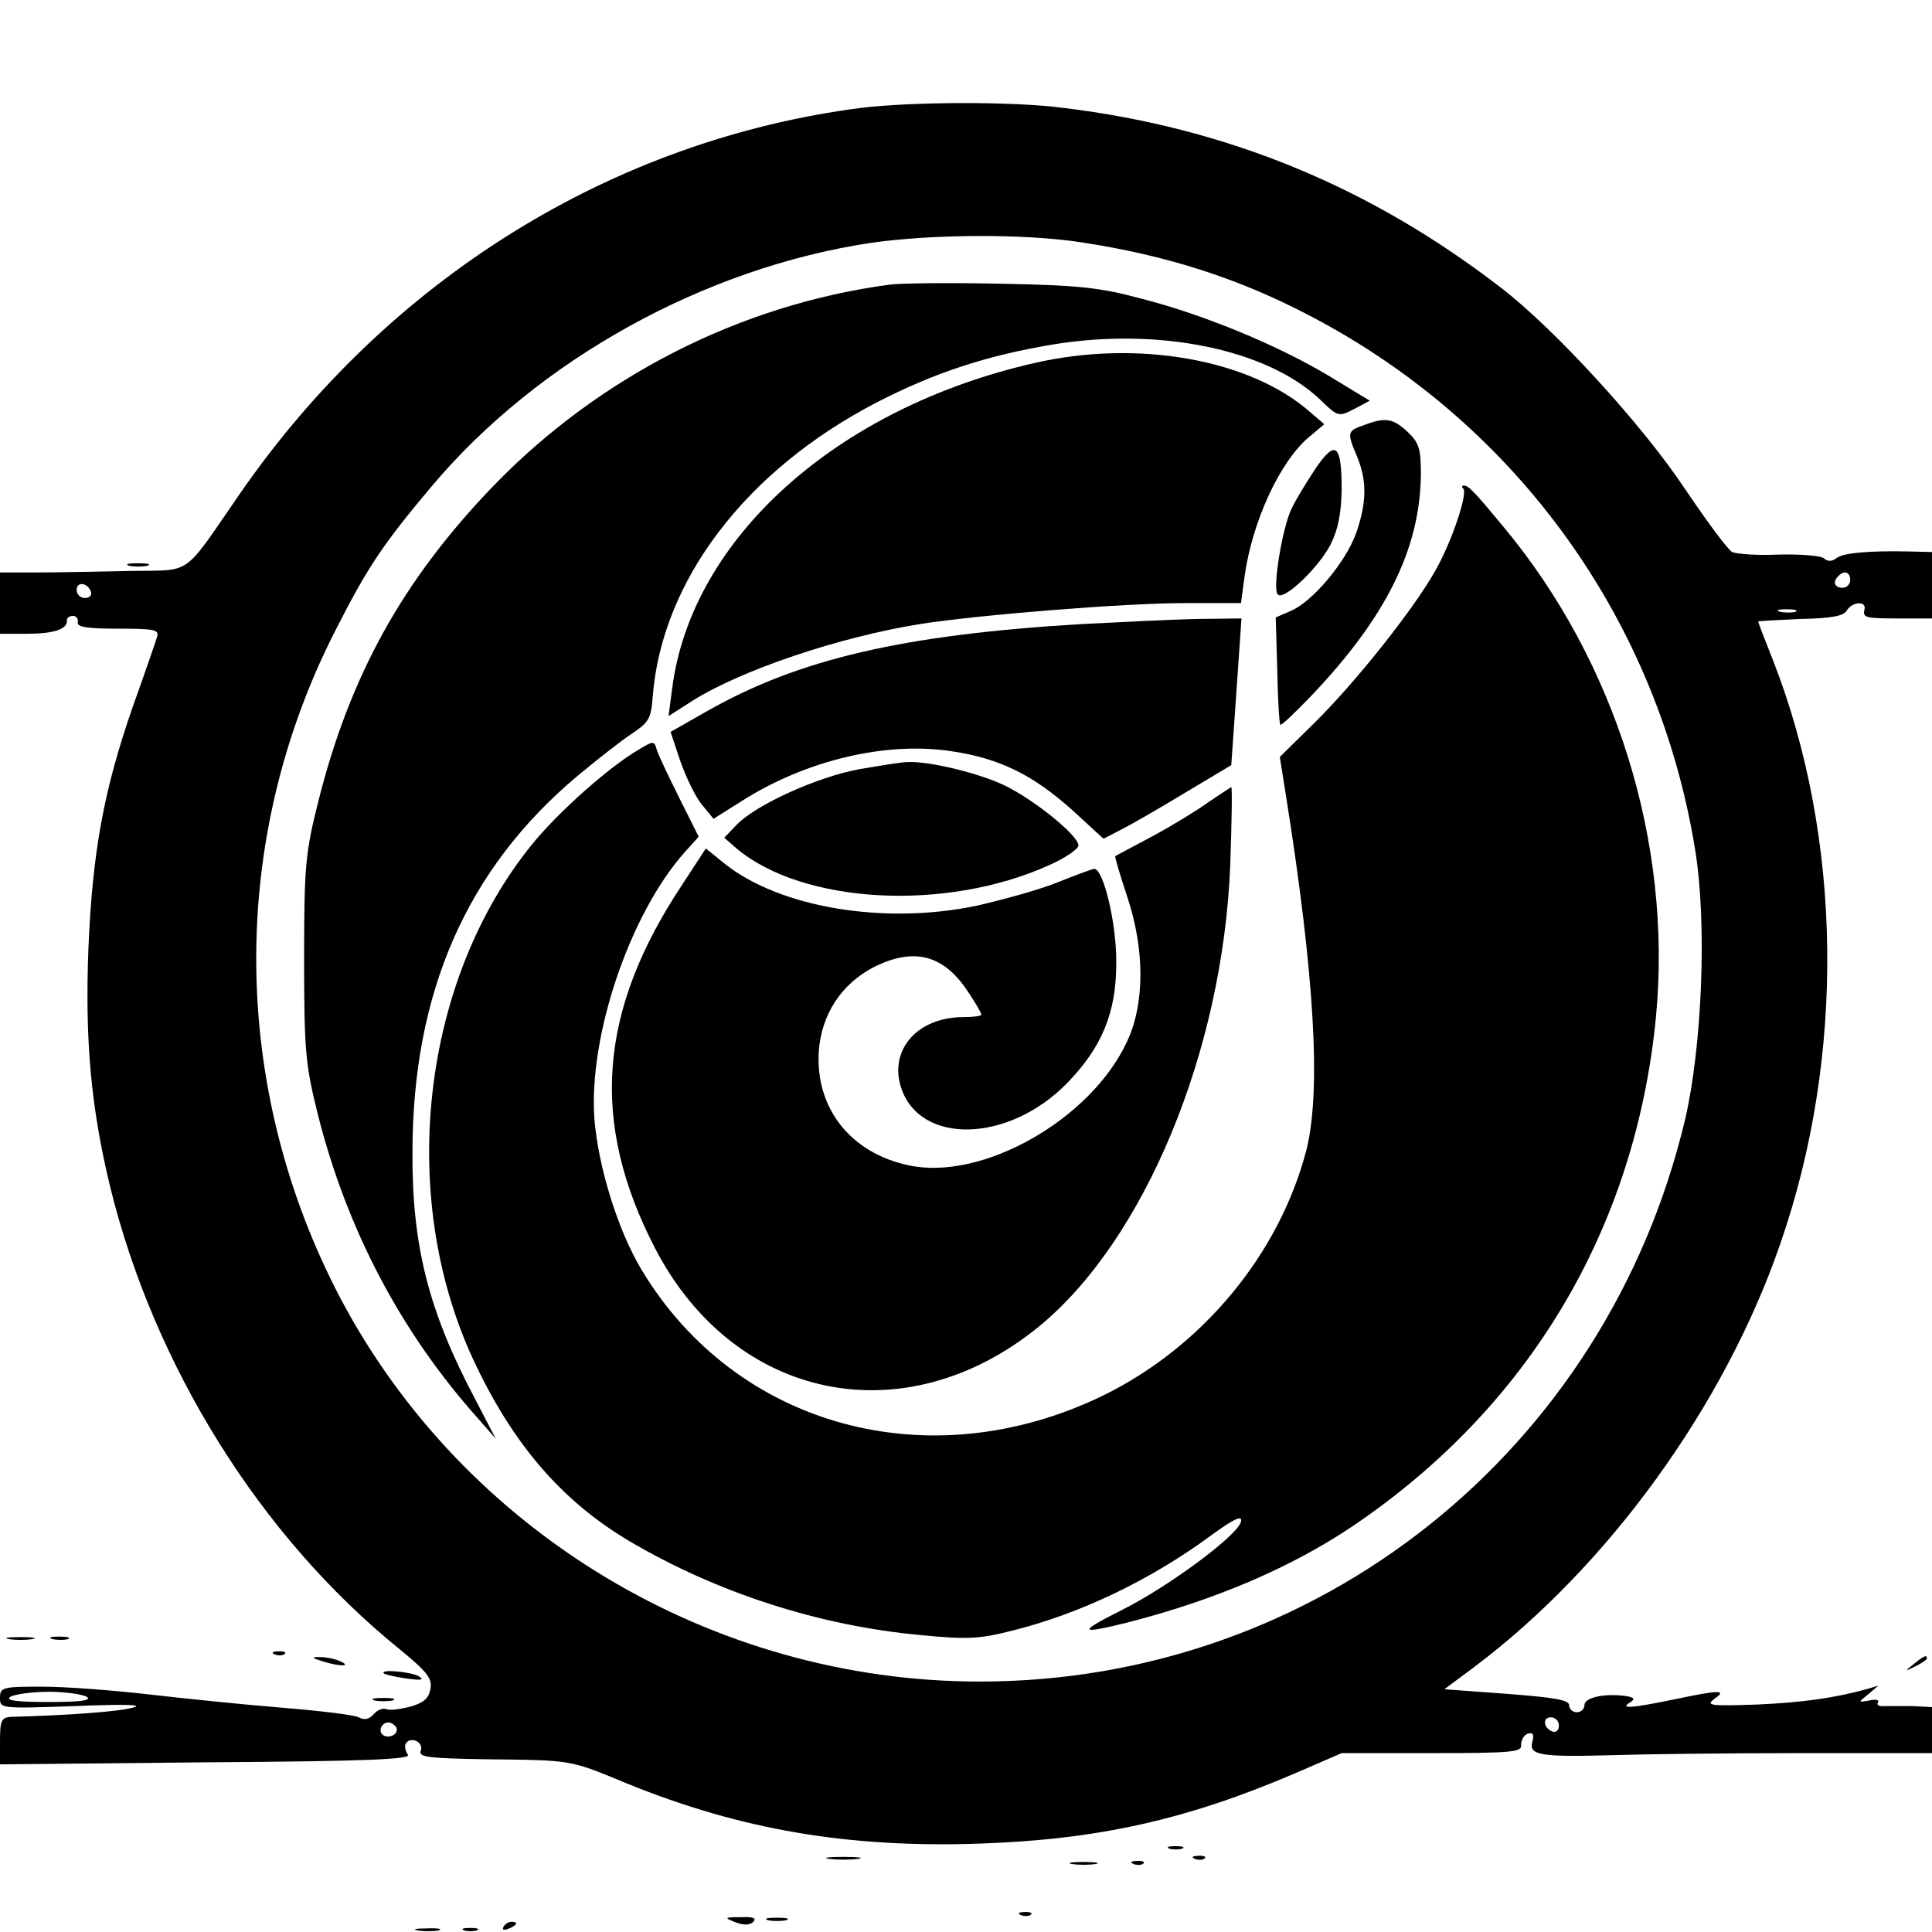
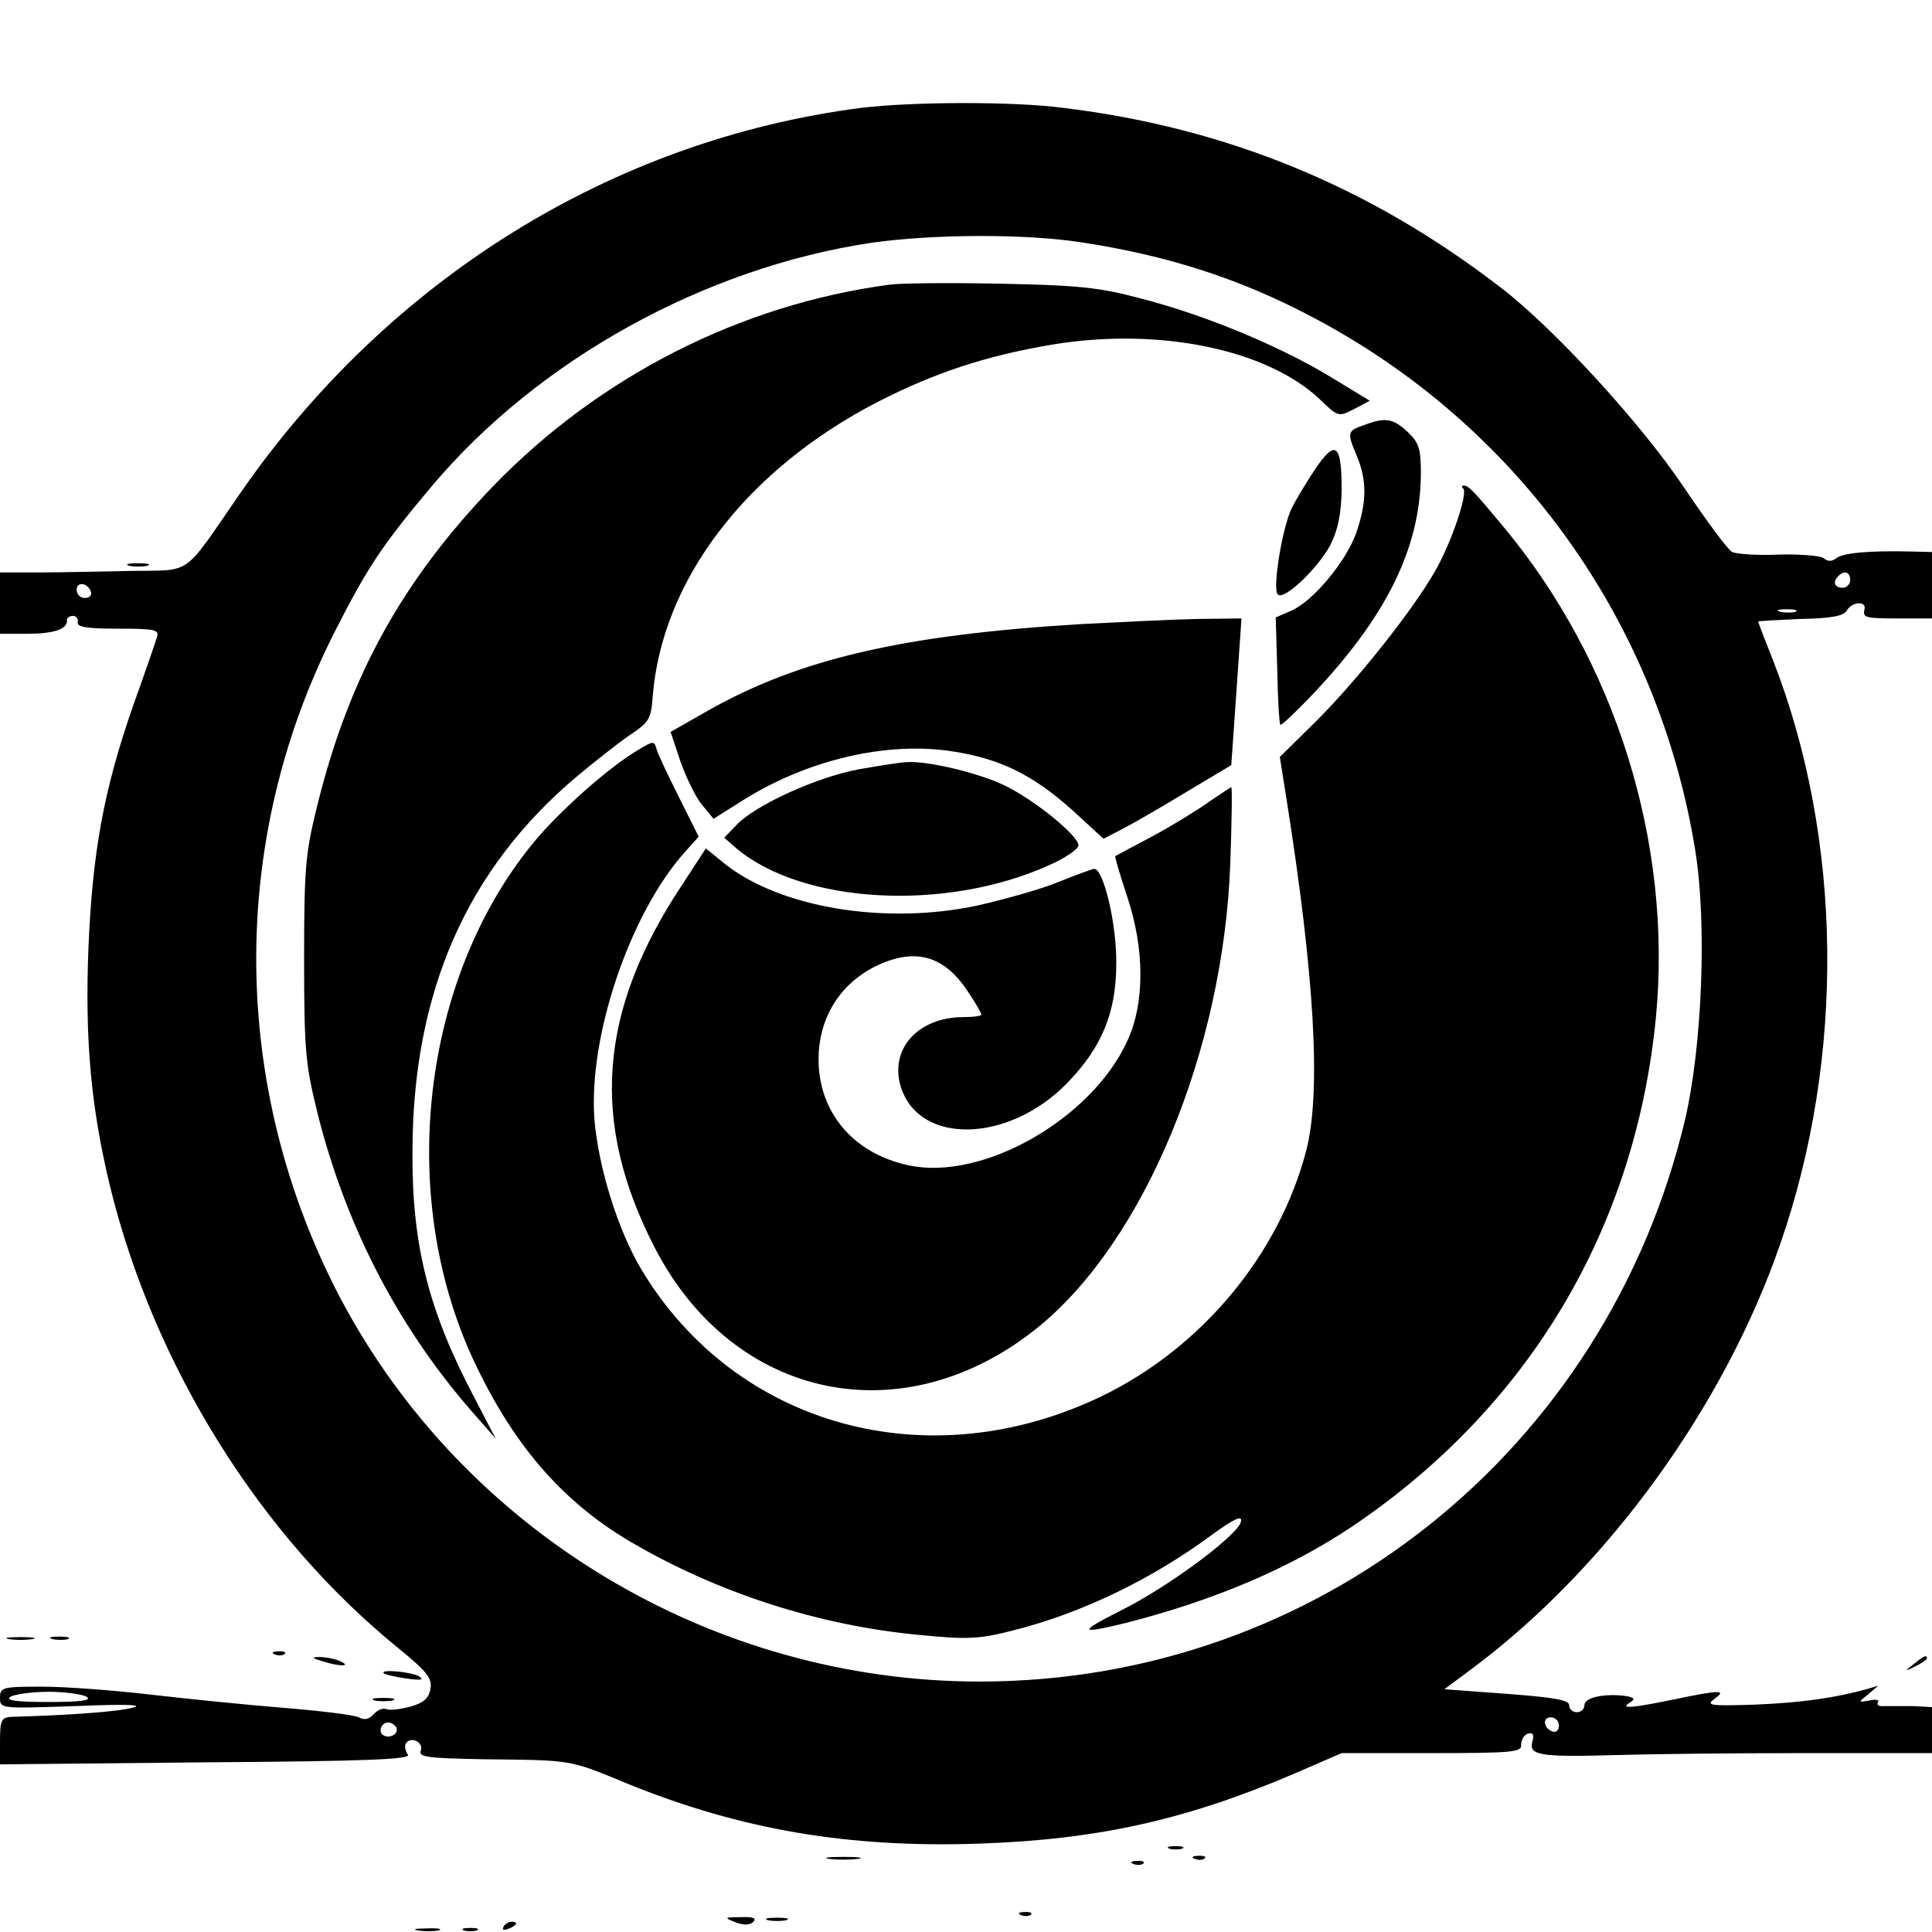
<svg xmlns="http://www.w3.org/2000/svg" version="1.0" width="378pt" height="378pt" viewBox="0 0 378 378" preserveAspectRatio="xMidYMid meet">
  <g transform="translate(0,378) scale(0.1,-0.1)" fill="#000000" stroke="none">
    <path d="M1685 3569 c-487 -63 -925 -335 -1215 -754 -114 -165 -92 -150 -212 -152 -56 -1 -138 -3 -180 -3 l-78 0 0 -60 0 -60 53 0 c52 0 79 9 78 26 -1 5 5 9 12 9 6 0 11 -6 9 -13 -1 -9 20 -12 79 -12 73 0 81 -2 76 -17 -3 -10 -24 -71 -47 -135 -57 -164 -79 -284 -87 -473 -7 -181 5 -311 42 -465 86 -352 294 -686 566 -906 56 -46 65 -58 61 -79 -3 -18 -14 -27 -39 -34 -19 -5 -40 -8 -47 -5 -7 3 -18 -2 -25 -10 -9 -10 -18 -12 -29 -6 -10 5 -78 13 -152 19 -74 6 -191 18 -260 26 -69 8 -162 15 -207 15 -78 0 -83 -1 -83 -22 0 -21 1 -21 147 -16 96 4 136 3 113 -3 -29 -8 -126 -15 -237 -18 -20 -1 -23 -6 -23 -47 l0 -46 404 4 c314 2 402 6 394 15 -5 7 -7 17 -4 22 10 15 36 2 29 -15 -4 -12 17 -14 123 -16 176 -2 166 0 282 -48 222 -90 432 -126 690 -117 231 8 405 47 617 138 l90 39 176 0 c158 0 177 2 175 16 0 9 5 19 13 22 10 3 13 -1 9 -16 -7 -26 15 -30 157 -26 61 2 226 4 368 4 l257 0 0 45 0 45 -37 2 c-21 0 -46 0 -56 0 -10 -1 -16 2 -13 7 4 5 -4 7 -16 4 -23 -4 -23 -4 -3 12 l20 17 -20 -6 c-64 -18 -128 -27 -218 -31 -91 -3 -100 -2 -83 11 26 18 11 18 -79 -1 -83 -17 -107 -19 -86 -6 11 7 9 10 -10 13 -40 5 -79 -3 -79 -18 0 -8 -7 -14 -15 -14 -8 0 -15 6 -15 14 0 10 -30 15 -122 22 l-122 9 59 44 c262 197 489 511 598 827 128 368 122 794 -14 1142 -16 40 -29 74 -29 76 0 1 37 3 82 5 61 1 85 6 91 16 10 18 39 20 35 3 -4 -17 1 -18 72 -18 l60 0 0 65 0 65 -42 1 c-82 2 -133 -3 -145 -13 -9 -7 -17 -7 -25 0 -7 5 -47 8 -88 7 -41 -2 -82 1 -91 5 -9 5 -51 62 -94 126 -83 124 -253 310 -357 390 -256 198 -537 314 -858 353 -99 13 -295 12 -395 0z m430 -263 c171 -26 312 -72 452 -146 403 -212 678 -596 750 -1045 23 -144 13 -383 -20 -525 -154 -649 -720 -1100 -1380 -1100 -523 0 -1009 292 -1251 750 -216 412 -220 896 -9 1308 62 122 92 167 188 281 208 247 533 427 860 476 120 17 299 18 410 1z m1505 -661 c0 -8 -7 -15 -15 -15 -16 0 -20 12 -8 23 11 12 23 8 23 -8z m-3442 -23 c2 -7 -3 -12 -12 -12 -9 0 -16 7 -16 16 0 17 22 14 28 -4z m3335 -39 c-7 -2 -21 -2 -30 0 -10 3 -4 5 12 5 17 0 24 -2 18 -5z m-3343 -2123 c10 -7 -13 -10 -75 -10 -62 0 -85 3 -75 10 8 5 42 10 75 10 33 0 67 -5 75 -10z m2880 -56 c0 -9 -5 -14 -12 -12 -18 6 -21 28 -4 28 9 0 16 -7 16 -16z m-2275 -3 c7 -12 -12 -24 -25 -16 -11 7 -4 25 10 25 5 0 11 -4 15 -9z" />
    <path d="M1740 3223 c-292 -39 -568 -180 -775 -394 -177 -184 -280 -370 -342 -616 -25 -100 -28 -124 -28 -308 0 -184 3 -209 27 -306 57 -225 162 -425 313 -594 l35 -40 -39 75 c-92 173 -125 302 -124 485 0 313 106 555 323 737 36 30 83 67 104 81 36 24 40 31 43 74 18 227 182 443 439 576 113 58 213 91 344 113 207 34 418 -9 522 -107 36 -35 37 -35 68 -19 l30 16 -79 48 c-100 60 -244 120 -369 152 -82 22 -124 26 -277 29 -99 2 -196 1 -215 -2z" />
-     <path d="M2025 3070 c-388 -88 -673 -344 -710 -638 l-7 -53 47 30 c95 60 288 125 445 150 113 18 400 41 517 41 l111 0 7 52 c15 108 69 224 125 272 l31 26 -28 24 c-117 103 -337 142 -538 96z" />
    <path d="M2668 2948 c-32 -11 -33 -14 -13 -61 20 -48 19 -91 -2 -151 -21 -57 -85 -133 -127 -151 l-30 -13 3 -103 c1 -57 4 -105 6 -107 2 -2 28 23 59 55 148 155 215 290 216 436 0 50 -4 61 -26 82 -29 27 -44 29 -86 13z" />
    <path d="M2573 2862 c-17 -26 -38 -60 -46 -77 -18 -37 -38 -157 -27 -168 11 -13 78 50 103 97 15 30 21 60 22 108 0 90 -12 99 -52 40z" />
    <path d="M2863 2824 c9 -10 -23 -105 -55 -161 -43 -76 -155 -217 -235 -296 l-69 -68 13 -82 c55 -347 68 -572 39 -687 -53 -204 -204 -386 -399 -481 -339 -164 -717 -61 -902 247 -46 77 -84 199 -92 294 -12 162 69 402 177 523 l27 30 -38 76 c-21 42 -41 84 -44 94 -5 18 -6 18 -36 0 -58 -34 -157 -122 -208 -185 -216 -266 -264 -685 -116 -1006 77 -166 173 -278 306 -357 171 -101 372 -166 570 -184 91 -9 115 -8 181 9 132 33 270 99 389 187 44 32 60 39 57 26 -5 -26 -141 -127 -233 -173 -87 -44 -85 -48 9 -25 172 44 320 107 441 188 346 233 555 583 595 998 32 339 -78 694 -299 959 -58 70 -68 80 -77 80 -4 0 -5 -3 -1 -6z" />
    <path d="M2116 2559 c-351 -21 -554 -69 -732 -170 l-72 -41 19 -57 c11 -31 29 -69 42 -85 l23 -28 54 34 c127 81 284 118 413 98 93 -14 158 -46 235 -115 l61 -56 33 17 c18 9 74 41 125 72 l92 55 5 71 c3 39 7 104 10 144 l5 72 -87 -1 c-48 -1 -149 -6 -226 -10z" />
    <path d="M1681 2275 c-82 -15 -203 -70 -240 -109 l-24 -25 24 -21 c130 -109 409 -124 611 -33 32 14 58 32 58 39 0 19 -86 89 -144 117 -49 24 -148 48 -190 46 -12 0 -54 -7 -95 -14z" />
    <path d="M2365 2211 c-22 -16 -71 -46 -110 -67 -38 -20 -71 -38 -73 -39 -1 -2 9 -36 23 -78 35 -104 35 -211 0 -285 -71 -153 -284 -273 -427 -242 -114 24 -183 112 -176 223 5 72 44 132 108 165 78 39 136 24 183 -47 15 -22 27 -43 27 -46 0 -3 -16 -5 -35 -5 -90 0 -146 -64 -122 -138 37 -113 211 -108 325 9 68 70 96 138 96 234 1 77 -25 185 -43 185 -4 0 -36 -12 -71 -26 -34 -14 -106 -34 -159 -46 -180 -38 -385 -4 -493 82 l-37 30 -45 -69 c-166 -249 -182 -467 -54 -714 155 -298 488 -366 750 -153 207 169 361 540 375 904 3 83 4 152 2 152 -2 -1 -22 -14 -44 -29z" />
    <path d="M253 2673 c9 -2 25 -2 35 0 9 3 1 5 -18 5 -19 0 -27 -2 -17 -5z" />
    <path d="M18 573 c12 -2 32 -2 45 0 12 2 2 4 -23 4 -25 0 -35 -2 -22 -4z" />
    <path d="M103 573 c9 -2 23 -2 30 0 6 3 -1 5 -18 5 -16 0 -22 -2 -12 -5z" />
    <path d="M538 543 c7 -3 16 -2 19 1 4 3 -2 6 -13 5 -11 0 -14 -3 -6 -6z" />
    <path d="M630 530 c34 -11 60 -11 35 0 -11 5 -29 8 -40 8 -16 0 -15 -2 5 -8z" />
    <path d="M3744 524 c-18 -14 -18 -15 4 -4 12 6 22 13 22 15 0 8 -5 6 -26 -11z" />
    <path d="M751 506 c2 -2 22 -7 44 -10 28 -4 36 -3 25 4 -14 9 -78 15 -69 6z" />
    <path d="M733 453 c9 -2 25 -2 35 0 9 3 1 5 -18 5 -19 0 -27 -2 -17 -5z" />
    <path d="M2288 163 c6 -2 18 -2 25 0 6 3 1 5 -13 5 -14 0 -19 -2 -12 -5z" />
    <path d="M1623 143 c15 -2 39 -2 55 0 15 2 2 4 -28 4 -30 0 -43 -2 -27 -4z" />
    <path d="M2338 143 c7 -3 16 -2 19 1 4 3 -2 6 -13 5 -11 0 -14 -3 -6 -6z" />
-     <path d="M2098 133 c12 -2 32 -2 45 0 12 2 2 4 -23 4 -25 0 -35 -2 -22 -4z" />
    <path d="M2218 133 c7 -3 16 -2 19 1 4 3 -2 6 -13 5 -11 0 -14 -3 -6 -6z" />
    <path d="M1998 33 c7 -3 16 -2 19 1 4 3 -2 6 -13 5 -11 0 -14 -3 -6 -6z" />
    <path d="M1439 19 c16 -6 28 -6 35 1 7 7 -1 10 -24 9 -33 0 -34 -1 -11 -10z" />
-     <path d="M1503 23 c9 -2 25 -2 35 0 9 3 1 5 -18 5 -19 0 -27 -2 -17 -5z" />
+     <path d="M1503 23 c9 -2 25 -2 35 0 9 3 1 5 -18 5 -19 0 -27 -2 -17 -5" />
    <path d="M985 10 c-3 -6 1 -7 9 -4 18 7 21 14 7 14 -6 0 -13 -4 -16 -10z" />
    <path d="M818 3 c12 -2 30 -2 40 0 9 3 -1 5 -23 4 -22 0 -30 -2 -17 -4z" />
    <path d="M908 3 c6 -2 18 -2 25 0 6 3 1 5 -13 5 -14 0 -19 -2 -12 -5z" />
  </g>
</svg>